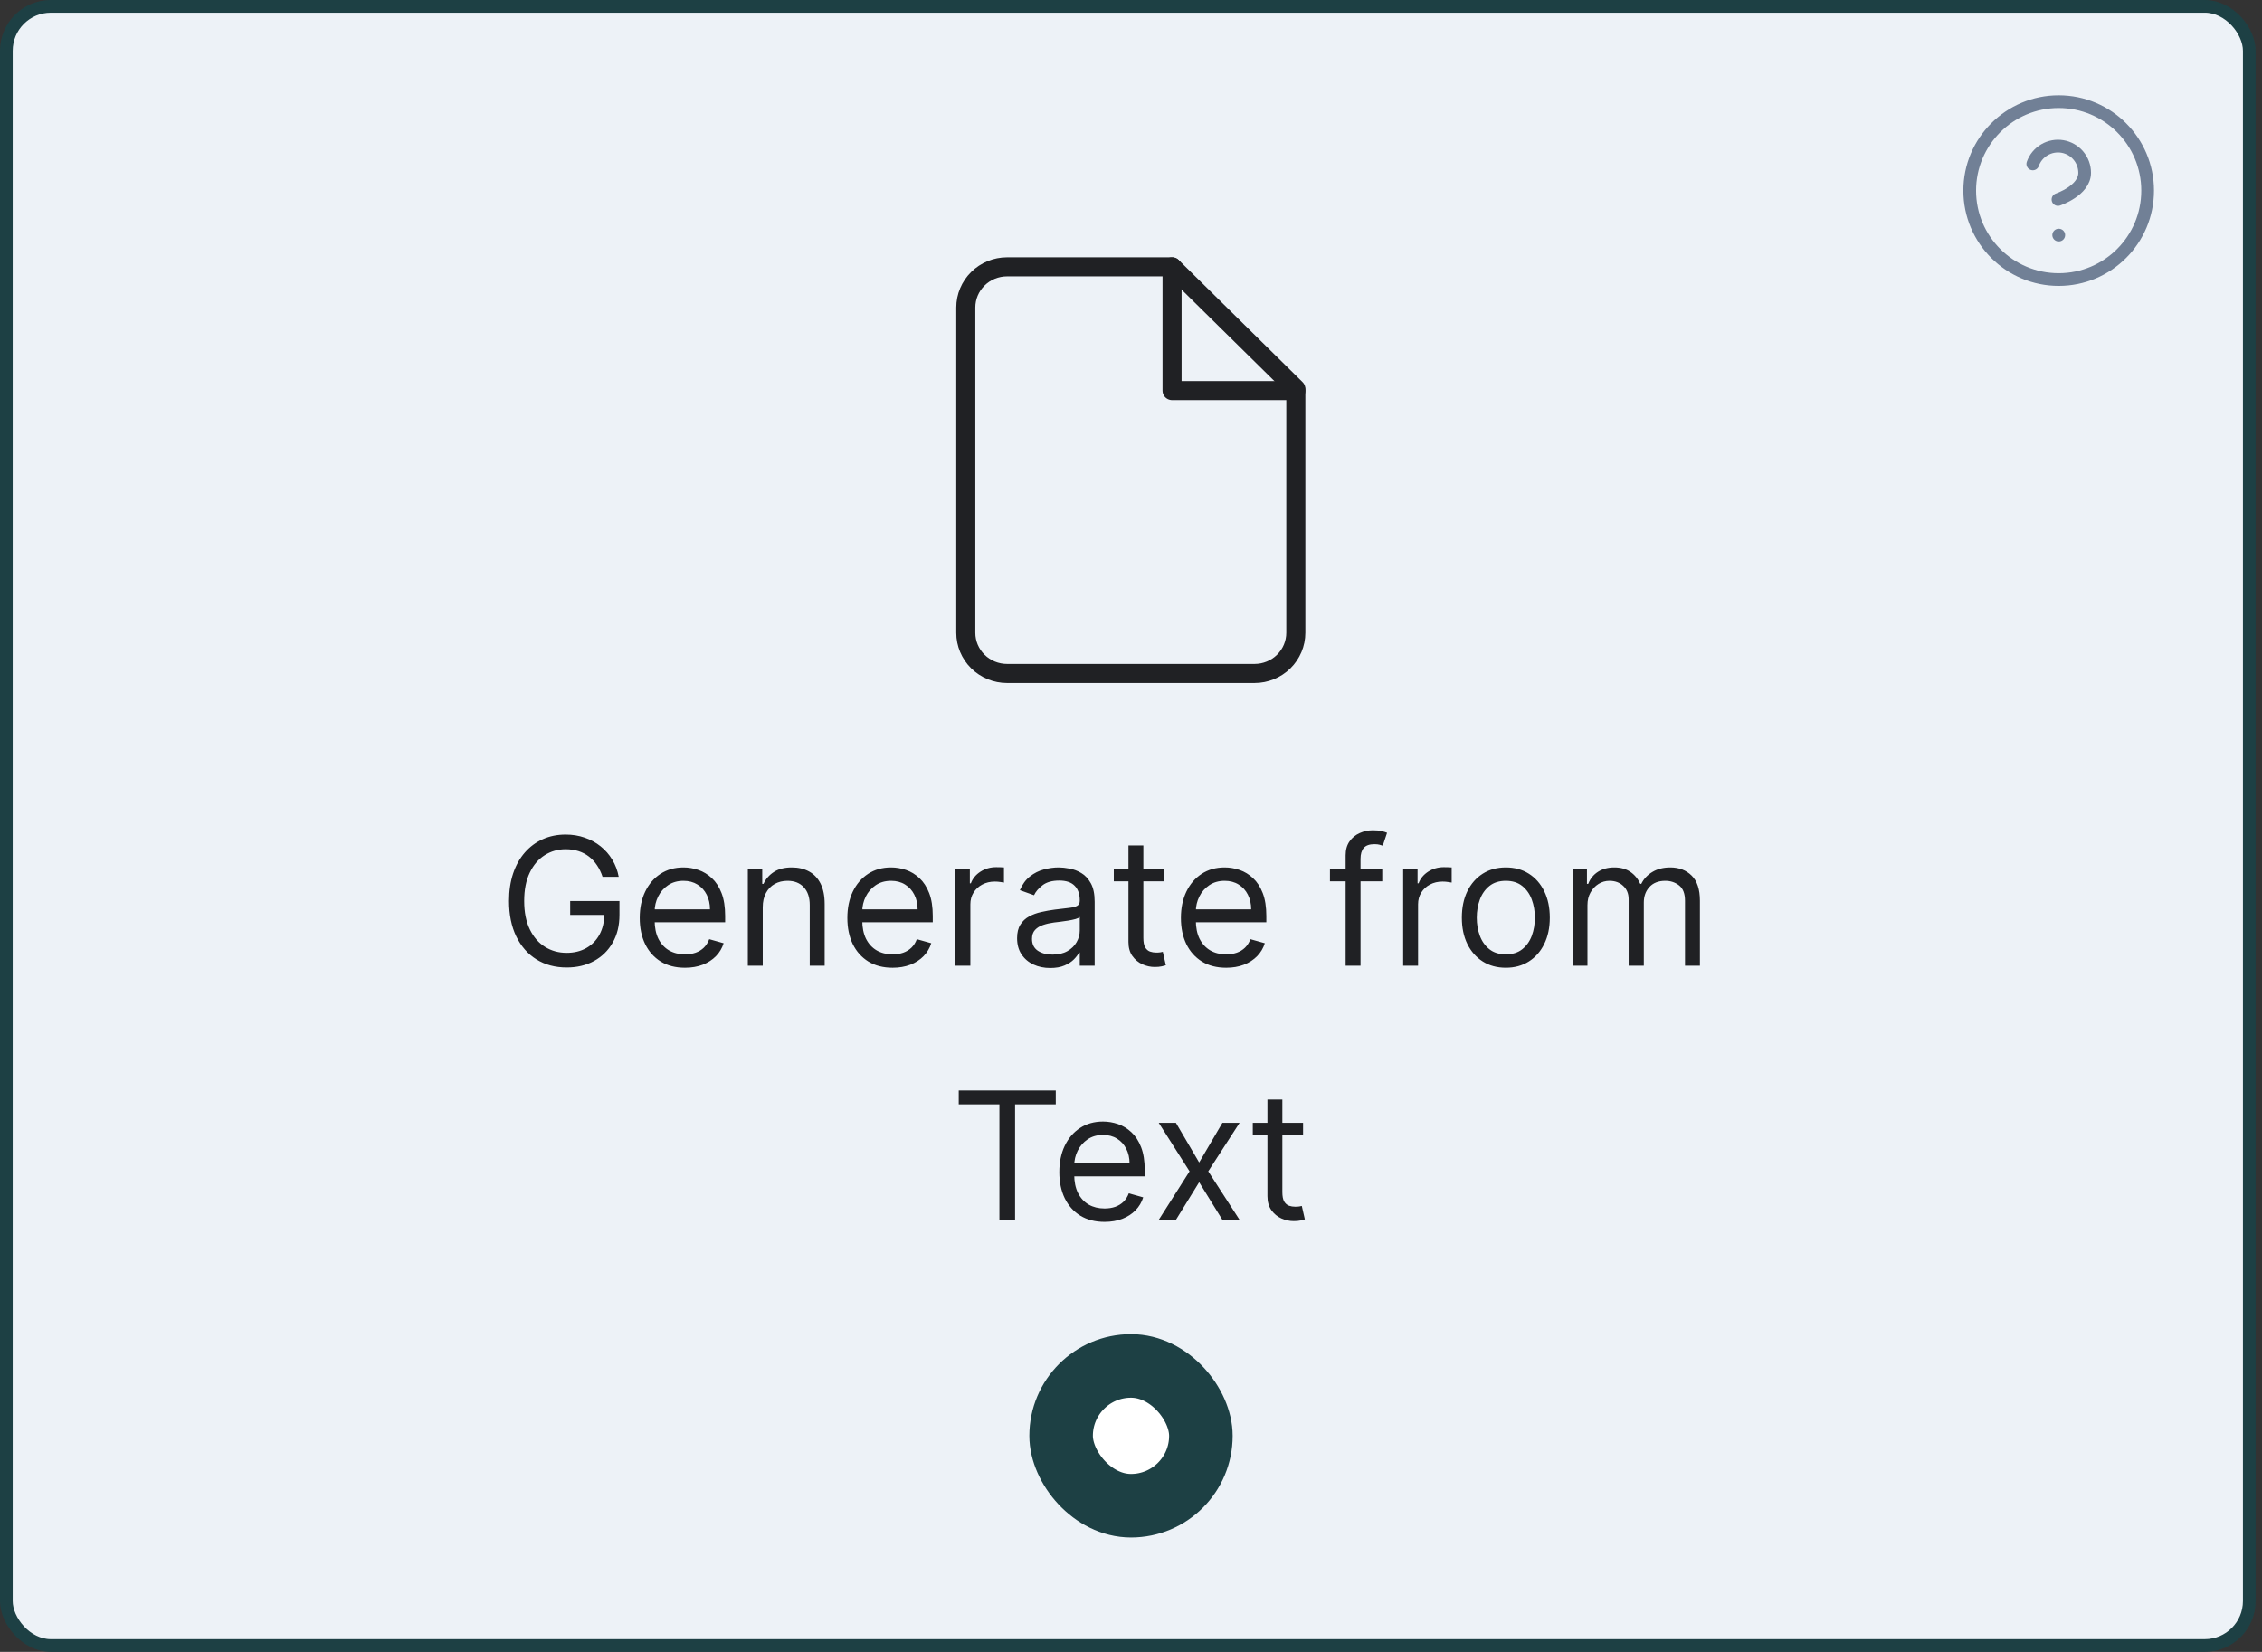
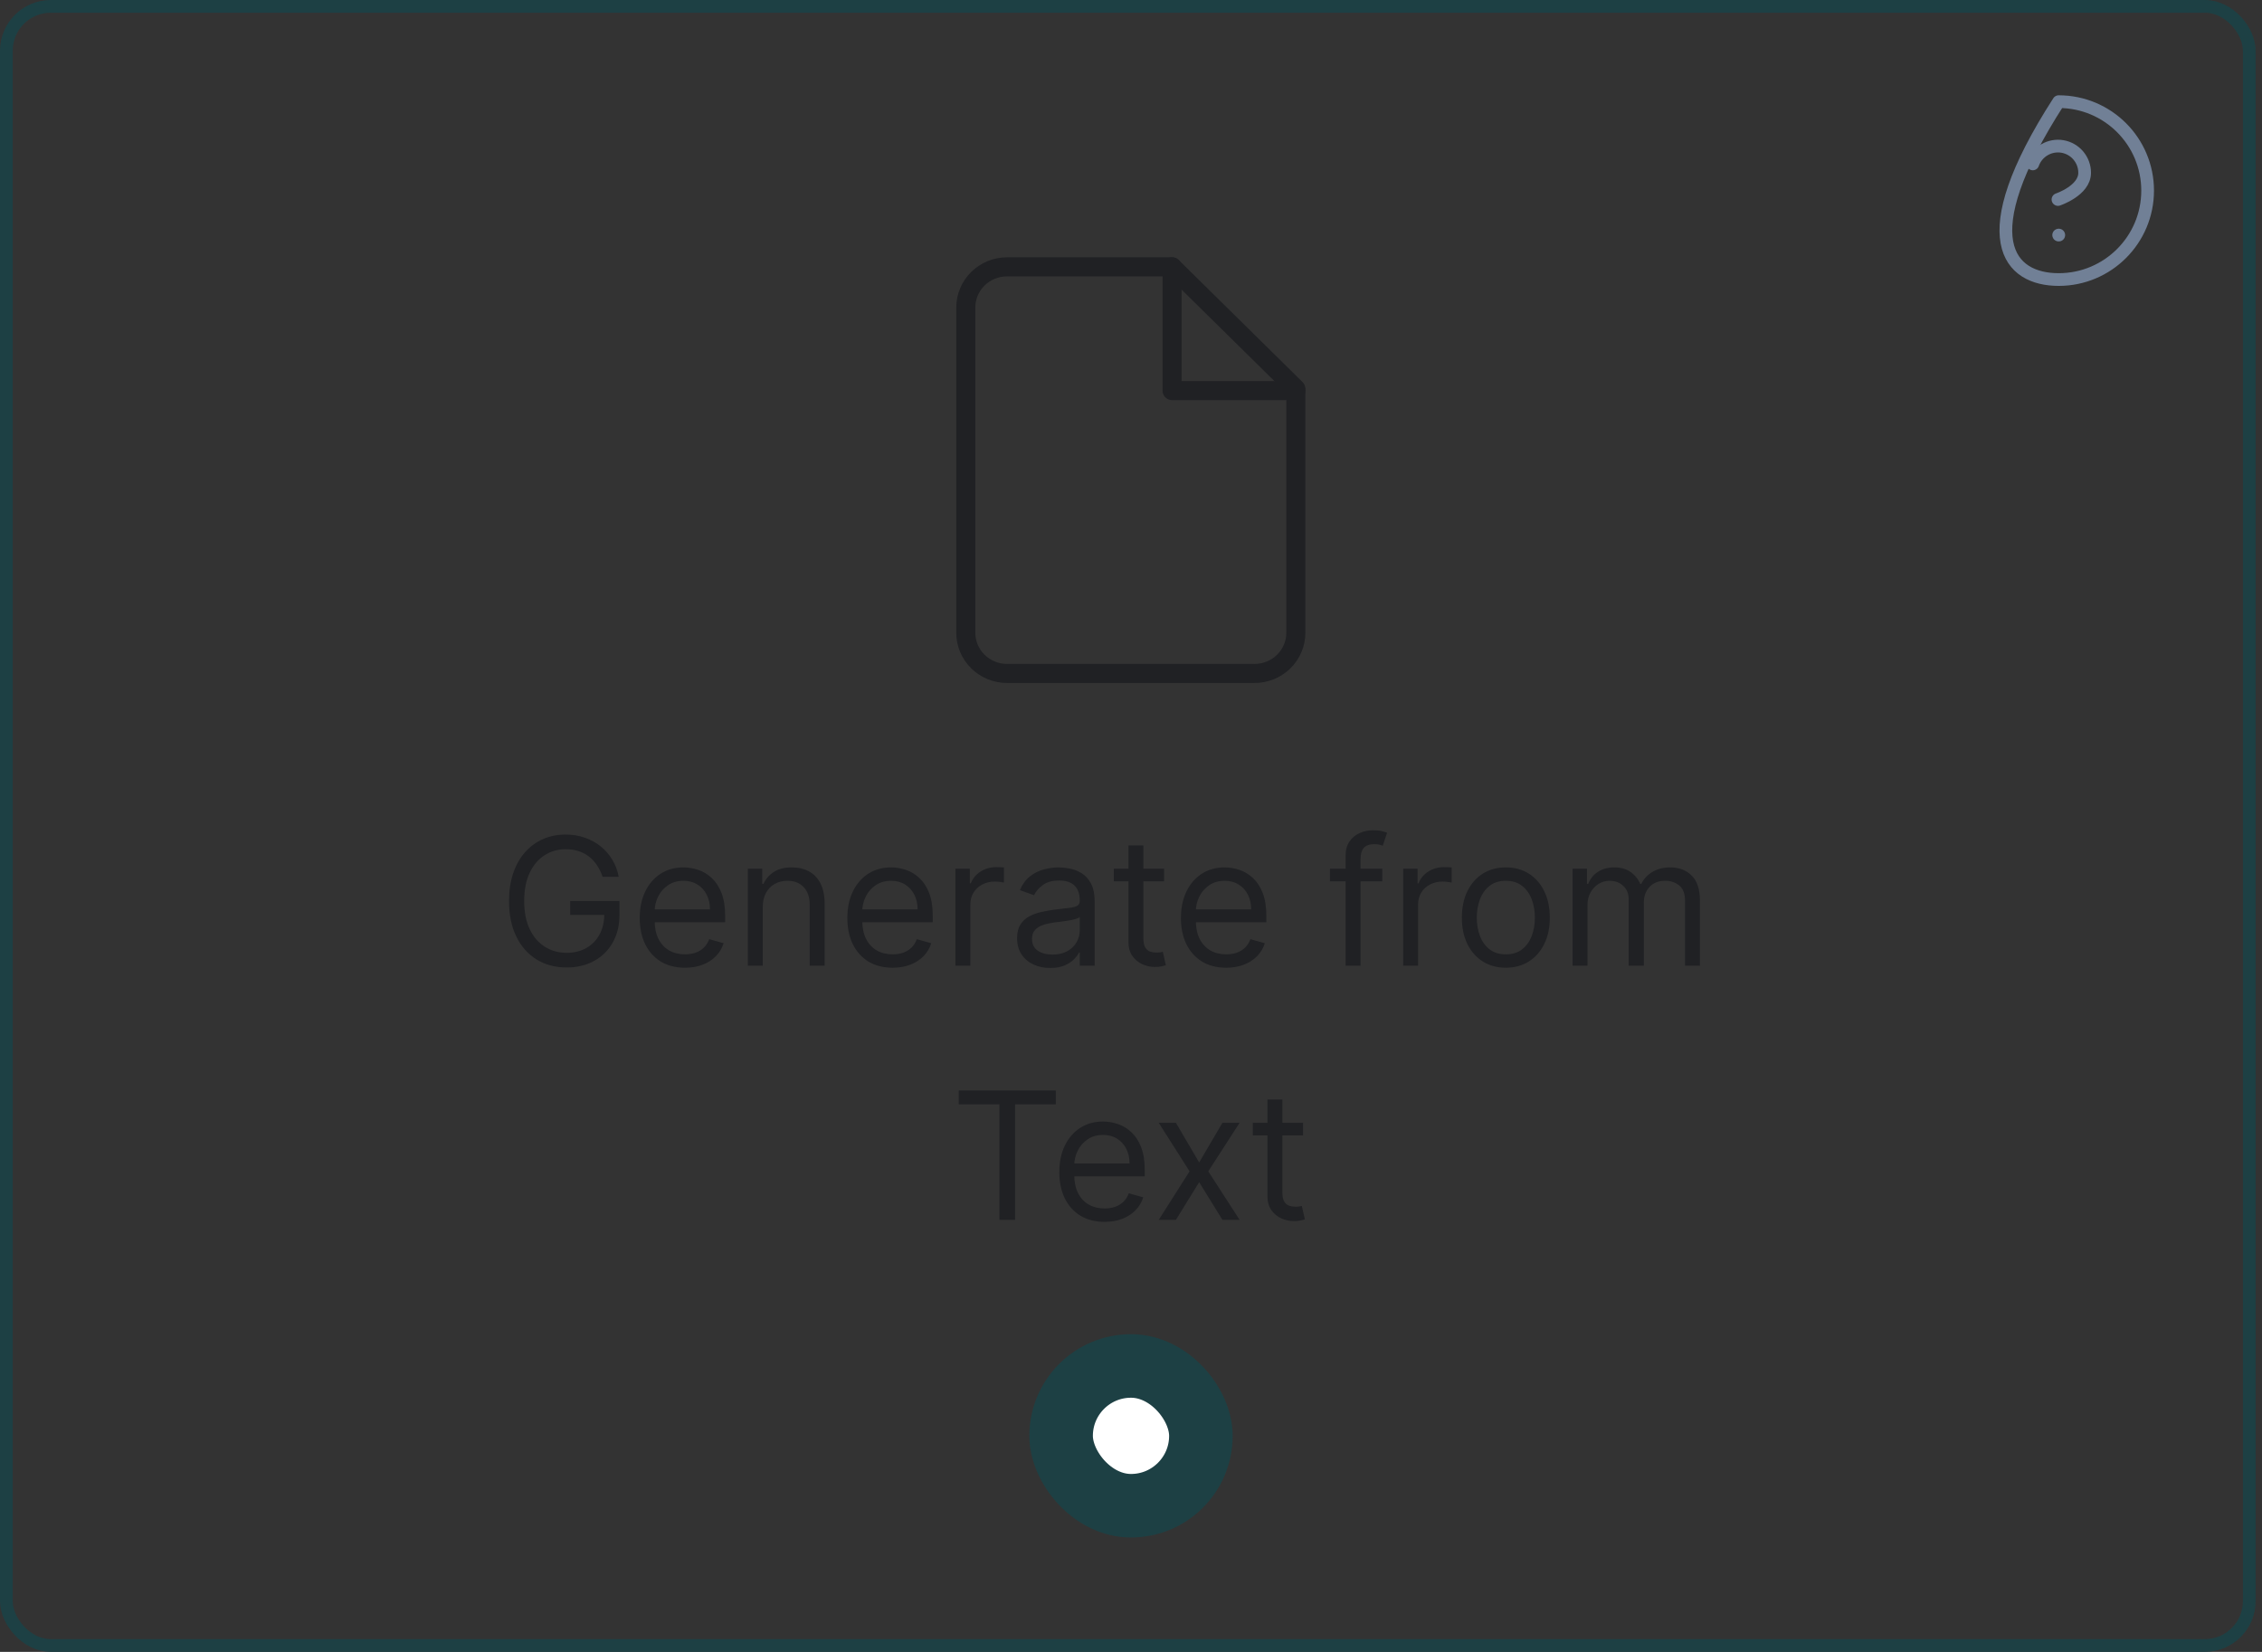
<svg xmlns="http://www.w3.org/2000/svg" width="178" height="130" viewBox="0 0 178 130" fill="none">
  <rect x="0" y="0" width="178" height="130" fill="#333333" stroke="none" />
-   <rect x="0.5" y="0.5" width="176.5" height="129" rx="3.5" fill="#EDF2F7" />
  <rect x="0.5" y="0.5" width="176.5" height="129" rx="3.5" stroke="#1D4044" />
  <path d="M47.414 69C47.304 68.665 47.16 68.365 46.981 68.1C46.806 67.832 46.595 67.603 46.35 67.414C46.108 67.225 45.833 67.081 45.525 66.981C45.216 66.882 44.878 66.832 44.511 66.832C43.907 66.832 43.359 66.988 42.865 67.3C42.371 67.611 41.978 68.07 41.687 68.677C41.395 69.283 41.249 70.028 41.249 70.909C41.249 71.791 41.397 72.535 41.692 73.141C41.987 73.748 42.386 74.207 42.89 74.519C43.394 74.83 43.96 74.986 44.59 74.986C45.173 74.986 45.687 74.862 46.131 74.613C46.579 74.361 46.927 74.006 47.175 73.549C47.427 73.088 47.553 72.546 47.553 71.923L47.931 72.003H44.868V70.909H48.746V72.003C48.746 72.841 48.567 73.57 48.209 74.19C47.855 74.81 47.364 75.291 46.738 75.632C46.115 75.97 45.399 76.139 44.59 76.139C43.688 76.139 42.896 75.927 42.214 75.503C41.534 75.079 41.004 74.475 40.623 73.693C40.245 72.911 40.056 71.983 40.056 70.909C40.056 70.104 40.164 69.379 40.379 68.737C40.598 68.09 40.906 67.54 41.304 67.086C41.702 66.632 42.172 66.284 42.716 66.042C43.259 65.8 43.858 65.679 44.511 65.679C45.047 65.679 45.548 65.76 46.012 65.923C46.479 66.082 46.895 66.309 47.26 66.604C47.628 66.895 47.934 67.245 48.179 67.653C48.425 68.057 48.594 68.506 48.687 69H47.414ZM53.901 76.159C53.165 76.159 52.53 75.997 51.996 75.672C51.466 75.344 51.057 74.886 50.769 74.3C50.483 73.71 50.341 73.024 50.341 72.242C50.341 71.459 50.483 70.77 50.769 70.173C51.057 69.573 51.458 69.106 51.972 68.771C52.489 68.433 53.092 68.264 53.781 68.264C54.179 68.264 54.572 68.331 54.959 68.463C55.347 68.596 55.7 68.811 56.019 69.109C56.337 69.404 56.59 69.796 56.779 70.283C56.968 70.77 57.062 71.37 57.062 72.082V72.579H51.176V71.565H55.869C55.869 71.135 55.783 70.75 55.611 70.412C55.442 70.074 55.2 69.807 54.885 69.612C54.573 69.416 54.206 69.318 53.781 69.318C53.314 69.318 52.91 69.434 52.568 69.666C52.23 69.895 51.97 70.193 51.788 70.561C51.605 70.929 51.514 71.323 51.514 71.744V72.421C51.514 72.997 51.614 73.486 51.812 73.887C52.015 74.285 52.295 74.588 52.653 74.797C53.011 75.002 53.427 75.105 53.901 75.105C54.209 75.105 54.487 75.062 54.736 74.976C54.988 74.886 55.205 74.754 55.387 74.578C55.569 74.399 55.71 74.177 55.81 73.912L56.943 74.23C56.824 74.615 56.623 74.953 56.342 75.244C56.06 75.533 55.712 75.758 55.298 75.921C54.883 76.079 54.418 76.159 53.901 76.159ZM60.021 71.406V76H58.847V68.364H59.981V69.557H60.08C60.259 69.169 60.531 68.858 60.896 68.622C61.26 68.383 61.731 68.264 62.307 68.264C62.825 68.264 63.277 68.37 63.665 68.582C64.053 68.791 64.354 69.109 64.57 69.537C64.785 69.961 64.893 70.498 64.893 71.148V76H63.719V71.227C63.719 70.627 63.564 70.16 63.252 69.825C62.941 69.487 62.513 69.318 61.969 69.318C61.595 69.318 61.26 69.399 60.965 69.562C60.673 69.724 60.443 69.961 60.274 70.273C60.105 70.584 60.021 70.962 60.021 71.406ZM70.239 76.159C69.503 76.159 68.868 75.997 68.334 75.672C67.804 75.344 67.395 74.886 67.106 74.3C66.821 73.71 66.679 73.024 66.679 72.242C66.679 71.459 66.821 70.77 67.106 70.173C67.395 69.573 67.796 69.106 68.309 68.771C68.826 68.433 69.43 68.264 70.119 68.264C70.517 68.264 70.91 68.331 71.297 68.463C71.685 68.596 72.038 68.811 72.356 69.109C72.674 69.404 72.928 69.796 73.117 70.283C73.306 70.77 73.4 71.37 73.4 72.082V72.579H67.514V71.565H72.207C72.207 71.135 72.121 70.75 71.949 70.412C71.78 70.074 71.538 69.807 71.223 69.612C70.911 69.416 70.543 69.318 70.119 69.318C69.652 69.318 69.248 69.434 68.906 69.666C68.568 69.895 68.308 70.193 68.126 70.561C67.943 70.929 67.852 71.323 67.852 71.744V72.421C67.852 72.997 67.951 73.486 68.15 73.887C68.353 74.285 68.633 74.588 68.991 74.797C69.349 75.002 69.764 75.105 70.239 75.105C70.547 75.105 70.825 75.062 71.074 74.976C71.326 74.886 71.543 74.754 71.725 74.578C71.907 74.399 72.048 74.177 72.147 73.912L73.281 74.23C73.162 74.615 72.961 74.953 72.68 75.244C72.398 75.533 72.05 75.758 71.635 75.921C71.221 76.079 70.755 76.159 70.239 76.159ZM75.185 76V68.364H76.319V69.517H76.398C76.537 69.139 76.789 68.833 77.154 68.597C77.519 68.362 77.93 68.244 78.387 68.244C78.473 68.244 78.581 68.246 78.71 68.249C78.839 68.253 78.937 68.258 79.003 68.264V69.457C78.964 69.447 78.873 69.433 78.73 69.413C78.591 69.389 78.443 69.378 78.287 69.378C77.916 69.378 77.585 69.456 77.293 69.612C77.005 69.764 76.776 69.976 76.607 70.248C76.441 70.516 76.359 70.823 76.359 71.168V76H75.185ZM82.641 76.179C82.157 76.179 81.718 76.088 81.324 75.906C80.93 75.72 80.616 75.453 80.384 75.105C80.152 74.754 80.036 74.329 80.036 73.832C80.036 73.395 80.122 73.04 80.295 72.769C80.467 72.493 80.697 72.278 80.986 72.122C81.274 71.966 81.592 71.85 81.94 71.774C82.292 71.695 82.645 71.632 82.999 71.585C83.463 71.526 83.84 71.481 84.128 71.451C84.419 71.418 84.632 71.363 84.764 71.287C84.9 71.211 84.968 71.078 84.968 70.889V70.849C84.968 70.359 84.834 69.978 84.565 69.706C84.3 69.434 83.897 69.298 83.357 69.298C82.797 69.298 82.358 69.421 82.04 69.666C81.722 69.912 81.498 70.173 81.369 70.452L80.255 70.054C80.454 69.59 80.719 69.229 81.05 68.97C81.385 68.708 81.75 68.526 82.144 68.423C82.542 68.317 82.933 68.264 83.317 68.264C83.563 68.264 83.844 68.294 84.163 68.354C84.484 68.41 84.794 68.528 85.092 68.707C85.394 68.886 85.644 69.156 85.843 69.517C86.042 69.878 86.141 70.362 86.141 70.969V76H84.968V74.966H84.908C84.829 75.132 84.696 75.309 84.511 75.498C84.325 75.687 84.078 75.847 83.77 75.98C83.462 76.113 83.085 76.179 82.641 76.179ZM82.82 75.125C83.284 75.125 83.675 75.034 83.994 74.852C84.315 74.669 84.557 74.434 84.719 74.146C84.885 73.857 84.968 73.554 84.968 73.236V72.162C84.918 72.222 84.809 72.276 84.64 72.326C84.474 72.372 84.282 72.414 84.063 72.45C83.848 72.483 83.637 72.513 83.432 72.54C83.23 72.563 83.066 72.583 82.94 72.599C82.635 72.639 82.35 72.704 82.085 72.793C81.823 72.879 81.611 73.01 81.448 73.186C81.289 73.358 81.21 73.594 81.21 73.892C81.21 74.3 81.36 74.608 81.662 74.817C81.967 75.022 82.353 75.125 82.82 75.125ZM91.604 68.364V69.358H87.647V68.364H91.604ZM88.8 66.534H89.973V73.812C89.973 74.144 90.021 74.392 90.117 74.558C90.217 74.721 90.343 74.83 90.495 74.886C90.651 74.939 90.815 74.966 90.987 74.966C91.117 74.966 91.223 74.959 91.306 74.946C91.388 74.93 91.455 74.916 91.504 74.906L91.743 75.96C91.663 75.99 91.552 76.02 91.41 76.05C91.267 76.083 91.087 76.099 90.868 76.099C90.537 76.099 90.212 76.028 89.894 75.886C89.579 75.743 89.317 75.526 89.108 75.234C88.903 74.943 88.8 74.575 88.8 74.131V66.534ZM96.489 76.159C95.753 76.159 95.118 75.997 94.584 75.672C94.054 75.344 93.645 74.886 93.356 74.3C93.071 73.71 92.929 73.024 92.929 72.242C92.929 71.459 93.071 70.77 93.356 70.173C93.645 69.573 94.046 69.106 94.559 68.771C95.076 68.433 95.68 68.264 96.369 68.264C96.767 68.264 97.16 68.331 97.547 68.463C97.935 68.596 98.288 68.811 98.606 69.109C98.924 69.404 99.178 69.796 99.367 70.283C99.556 70.77 99.65 71.37 99.65 72.082V72.579H93.764V71.565H98.457C98.457 71.135 98.371 70.75 98.199 70.412C98.03 70.074 97.788 69.807 97.473 69.612C97.161 69.416 96.793 69.318 96.369 69.318C95.902 69.318 95.498 69.434 95.156 69.666C94.818 69.895 94.558 70.193 94.376 70.561C94.193 70.929 94.102 71.323 94.102 71.744V72.421C94.102 72.997 94.201 73.486 94.4 73.887C94.603 74.285 94.883 74.588 95.241 74.797C95.599 75.002 96.014 75.105 96.489 75.105C96.797 75.105 97.075 75.062 97.324 74.976C97.576 74.886 97.793 74.754 97.975 74.578C98.157 74.399 98.298 74.177 98.397 73.912L99.531 74.23C99.412 74.615 99.211 74.953 98.93 75.244C98.648 75.533 98.3 75.758 97.885 75.921C97.471 76.079 97.005 76.159 96.489 76.159ZM108.773 68.364V69.358H104.657V68.364H108.773ZM105.89 76V67.31C105.89 66.872 105.992 66.508 106.198 66.216C106.403 65.924 106.67 65.706 106.998 65.56C107.327 65.414 107.673 65.341 108.037 65.341C108.326 65.341 108.561 65.364 108.743 65.41C108.926 65.457 109.062 65.5 109.151 65.54L108.813 66.554C108.753 66.534 108.671 66.509 108.564 66.479C108.462 66.45 108.326 66.435 108.157 66.435C107.769 66.435 107.489 66.532 107.317 66.728C107.148 66.924 107.063 67.21 107.063 67.588V76H105.89ZM110.418 76V68.364H111.551V69.517H111.631C111.77 69.139 112.022 68.833 112.386 68.597C112.751 68.362 113.162 68.244 113.619 68.244C113.705 68.244 113.813 68.246 113.942 68.249C114.072 68.253 114.17 68.258 114.236 68.264V69.457C114.196 69.447 114.105 69.433 113.962 69.413C113.823 69.389 113.676 69.378 113.52 69.378C113.149 69.378 112.817 69.456 112.526 69.612C112.237 69.764 112.009 69.976 111.839 70.248C111.674 70.516 111.591 70.823 111.591 71.168V76H110.418ZM118.496 76.159C117.807 76.159 117.202 75.995 116.682 75.667C116.165 75.339 115.76 74.88 115.469 74.29C115.18 73.7 115.036 73.01 115.036 72.222C115.036 71.426 115.18 70.732 115.469 70.138C115.76 69.545 116.165 69.085 116.682 68.756C117.202 68.428 117.807 68.264 118.496 68.264C119.186 68.264 119.789 68.428 120.306 68.756C120.826 69.085 121.231 69.545 121.519 70.138C121.811 70.732 121.957 71.426 121.957 72.222C121.957 73.01 121.811 73.7 121.519 74.29C121.231 74.88 120.826 75.339 120.306 75.667C119.789 75.995 119.186 76.159 118.496 76.159ZM118.496 75.105C119.02 75.105 119.451 74.971 119.789 74.702C120.127 74.434 120.377 74.081 120.54 73.644C120.702 73.206 120.783 72.732 120.783 72.222C120.783 71.711 120.702 71.236 120.54 70.795C120.377 70.354 120.127 69.998 119.789 69.726C119.451 69.454 119.02 69.318 118.496 69.318C117.973 69.318 117.542 69.454 117.204 69.726C116.866 69.998 116.616 70.354 116.453 70.795C116.291 71.236 116.21 71.711 116.21 72.222C116.21 72.732 116.291 73.206 116.453 73.644C116.616 74.081 116.866 74.434 117.204 74.702C117.542 74.971 117.973 75.105 118.496 75.105ZM123.748 76V68.364H124.881V69.557H124.981C125.14 69.149 125.397 68.833 125.751 68.607C126.106 68.379 126.532 68.264 127.029 68.264C127.533 68.264 127.952 68.379 128.287 68.607C128.625 68.833 128.888 69.149 129.077 69.557H129.157C129.352 69.162 129.646 68.849 130.037 68.617C130.428 68.382 130.897 68.264 131.444 68.264C132.126 68.264 132.685 68.478 133.119 68.906C133.553 69.33 133.77 69.991 133.77 70.889V76H132.597V70.889C132.597 70.326 132.443 69.923 132.135 69.681C131.827 69.439 131.464 69.318 131.046 69.318C130.509 69.318 130.093 69.481 129.798 69.805C129.503 70.127 129.356 70.535 129.356 71.028V76H128.162V70.77C128.162 70.336 128.022 69.986 127.74 69.721C127.458 69.452 127.095 69.318 126.651 69.318C126.346 69.318 126.061 69.399 125.796 69.562C125.534 69.724 125.322 69.95 125.16 70.238C125.001 70.523 124.921 70.853 124.921 71.227V76H123.748ZM75.444 86.912V85.818H83.08V86.912H79.878V96H78.645V86.912H75.444ZM86.918 96.159C86.182 96.159 85.548 95.997 85.014 95.672C84.484 95.344 84.074 94.886 83.786 94.3C83.501 93.71 83.359 93.024 83.359 92.242C83.359 91.459 83.501 90.77 83.786 90.173C84.074 89.573 84.475 89.106 84.989 88.771C85.506 88.433 86.109 88.264 86.799 88.264C87.197 88.264 87.589 88.331 87.977 88.463C88.365 88.596 88.718 88.811 89.036 89.109C89.354 89.404 89.608 89.796 89.797 90.283C89.986 90.77 90.08 91.37 90.08 92.082V92.579H84.194V91.565H88.887C88.887 91.135 88.801 90.75 88.628 90.412C88.459 90.074 88.217 89.807 87.903 89.612C87.591 89.416 87.223 89.318 86.799 89.318C86.332 89.318 85.927 89.434 85.586 89.666C85.248 89.895 84.987 90.193 84.805 90.561C84.623 90.929 84.532 91.323 84.532 91.744V92.421C84.532 92.997 84.631 93.486 84.83 93.887C85.032 94.285 85.312 94.588 85.67 94.797C86.028 95.002 86.444 95.105 86.918 95.105C87.226 95.105 87.505 95.062 87.753 94.976C88.005 94.886 88.222 94.754 88.405 94.578C88.587 94.399 88.728 94.177 88.827 93.912L89.961 94.23C89.841 94.615 89.641 94.953 89.359 95.244C89.078 95.533 88.73 95.758 88.315 95.921C87.901 96.079 87.435 96.159 86.918 96.159ZM92.535 88.364L94.364 91.486L96.194 88.364H97.546L95.08 92.182L97.546 96H96.194L94.364 93.037L92.535 96H91.183L93.609 92.182L91.183 88.364H92.535ZM102.541 88.364V89.358H98.584V88.364H102.541ZM99.737 86.534H100.911V93.812C100.911 94.144 100.959 94.392 101.055 94.558C101.154 94.721 101.28 94.83 101.433 94.886C101.588 94.939 101.753 94.966 101.925 94.966C102.054 94.966 102.16 94.959 102.243 94.946C102.326 94.93 102.392 94.916 102.442 94.906L102.681 95.96C102.601 95.99 102.49 96.02 102.347 96.05C102.205 96.083 102.024 96.099 101.806 96.099C101.474 96.099 101.149 96.028 100.831 95.886C100.516 95.743 100.254 95.526 100.046 95.234C99.84 94.943 99.737 94.575 99.737 94.131V86.534Z" fill="#202124" />
  <path d="M92.232 21H79.246C78.385 21 77.56 21.337 76.951 21.937C76.342 22.537 76 23.351 76 24.2V49.8C76 50.649 76.342 51.463 76.951 52.063C77.56 52.663 78.385 53 79.246 53H98.725C99.586 53 100.411 52.663 101.02 52.063C101.629 51.463 101.971 50.649 101.971 49.8V30.6L92.232 21Z" stroke="#202124" stroke-width="1.5" stroke-linecap="round" stroke-linejoin="round" />
  <path d="M92.232 21V30.739H101.972" stroke="#202124" stroke-width="1.5" stroke-linecap="round" stroke-linejoin="round" />
-   <path d="M162 22C165.866 22 169 18.866 169 15C169 11.134 165.866 8 162 8C158.134 8 155 11.134 155 15C155 18.866 158.134 22 162 22Z" stroke="#718096" stroke-linecap="round" stroke-linejoin="round" />
+   <path d="M162 22C165.866 22 169 18.866 169 15C169 11.134 165.866 8 162 8C155 18.866 158.134 22 162 22Z" stroke="#718096" stroke-linecap="round" stroke-linejoin="round" />
  <path d="M159.963 12.9C160.127 12.432 160.452 12.038 160.88 11.787C161.307 11.535 161.81 11.444 162.299 11.527C162.788 11.611 163.231 11.865 163.55 12.245C163.87 12.624 164.045 13.104 164.044 13.6C164.044 15 161.944 15.7 161.944 15.7" stroke="#718096" stroke-linecap="round" stroke-linejoin="round" />
  <path d="M162 18.5H162.008" stroke="#718096" stroke-linecap="round" stroke-linejoin="round" />
  <rect x="83.5" y="107.5" width="11" height="11" rx="5.5" fill="white" />
  <rect x="83.5" y="107.5" width="11" height="11" rx="5.5" stroke="#1D4044" stroke-width="5" />
</svg>